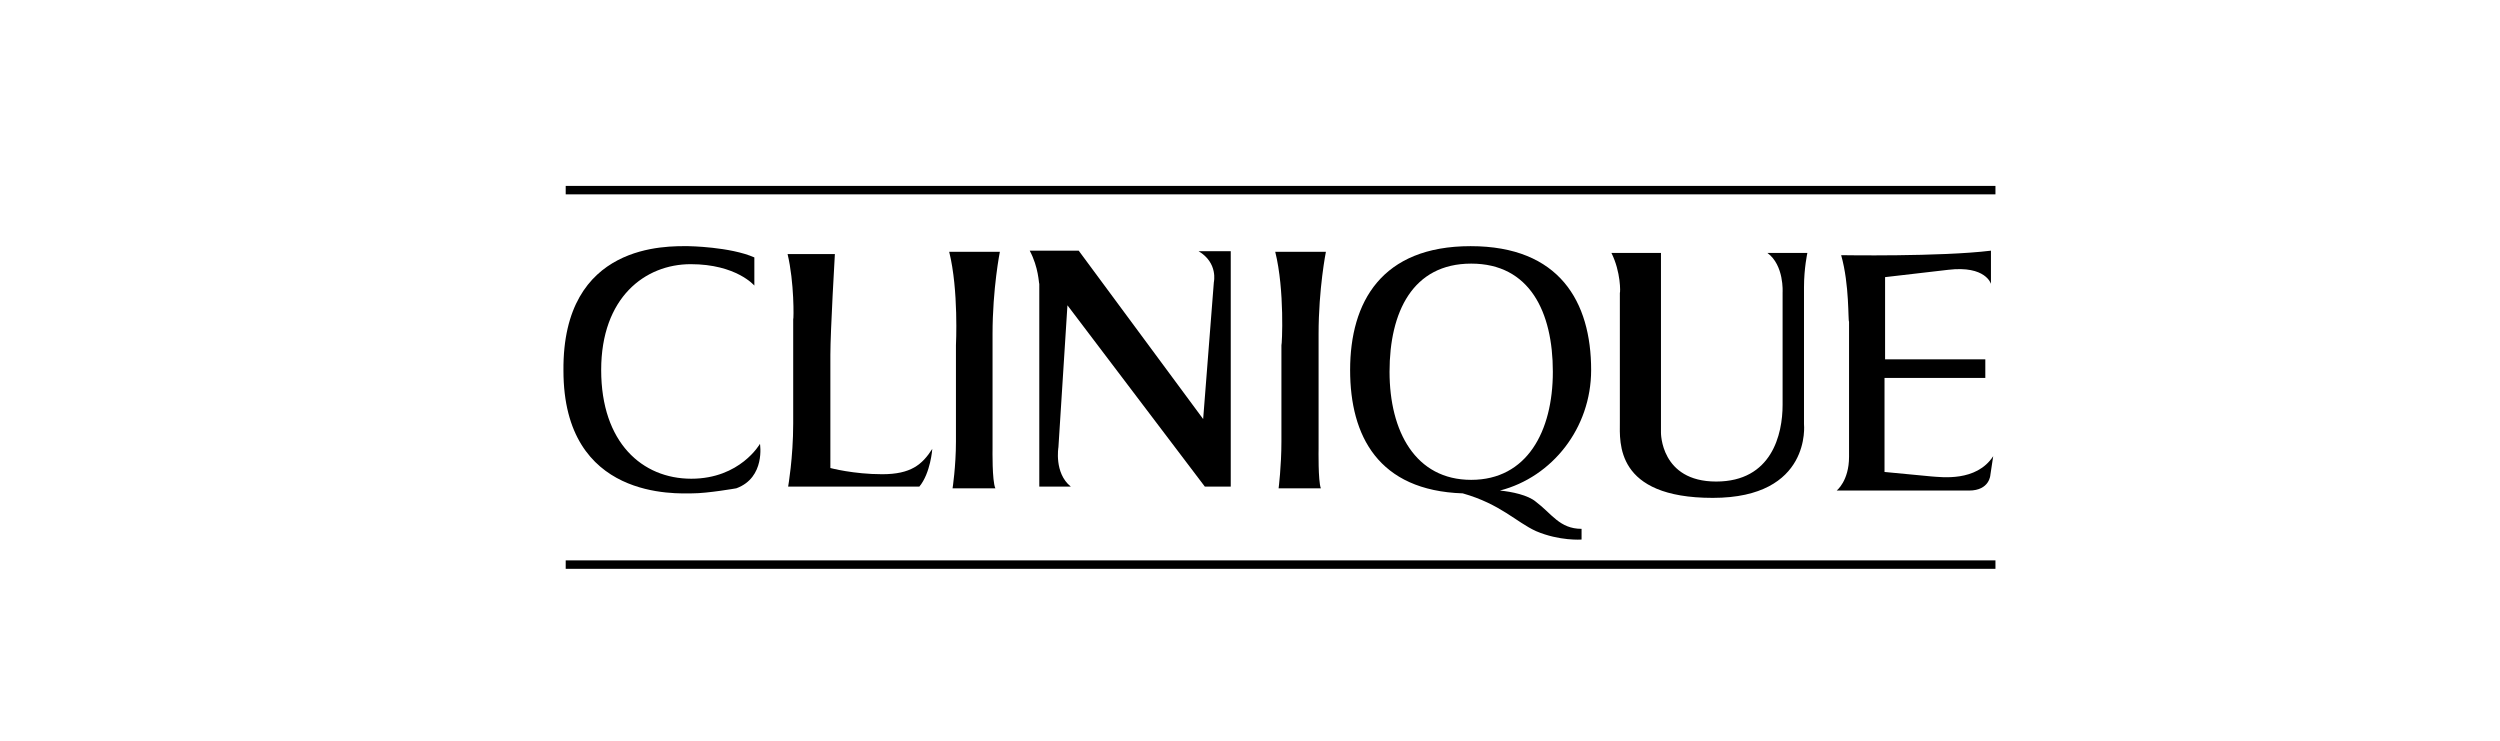
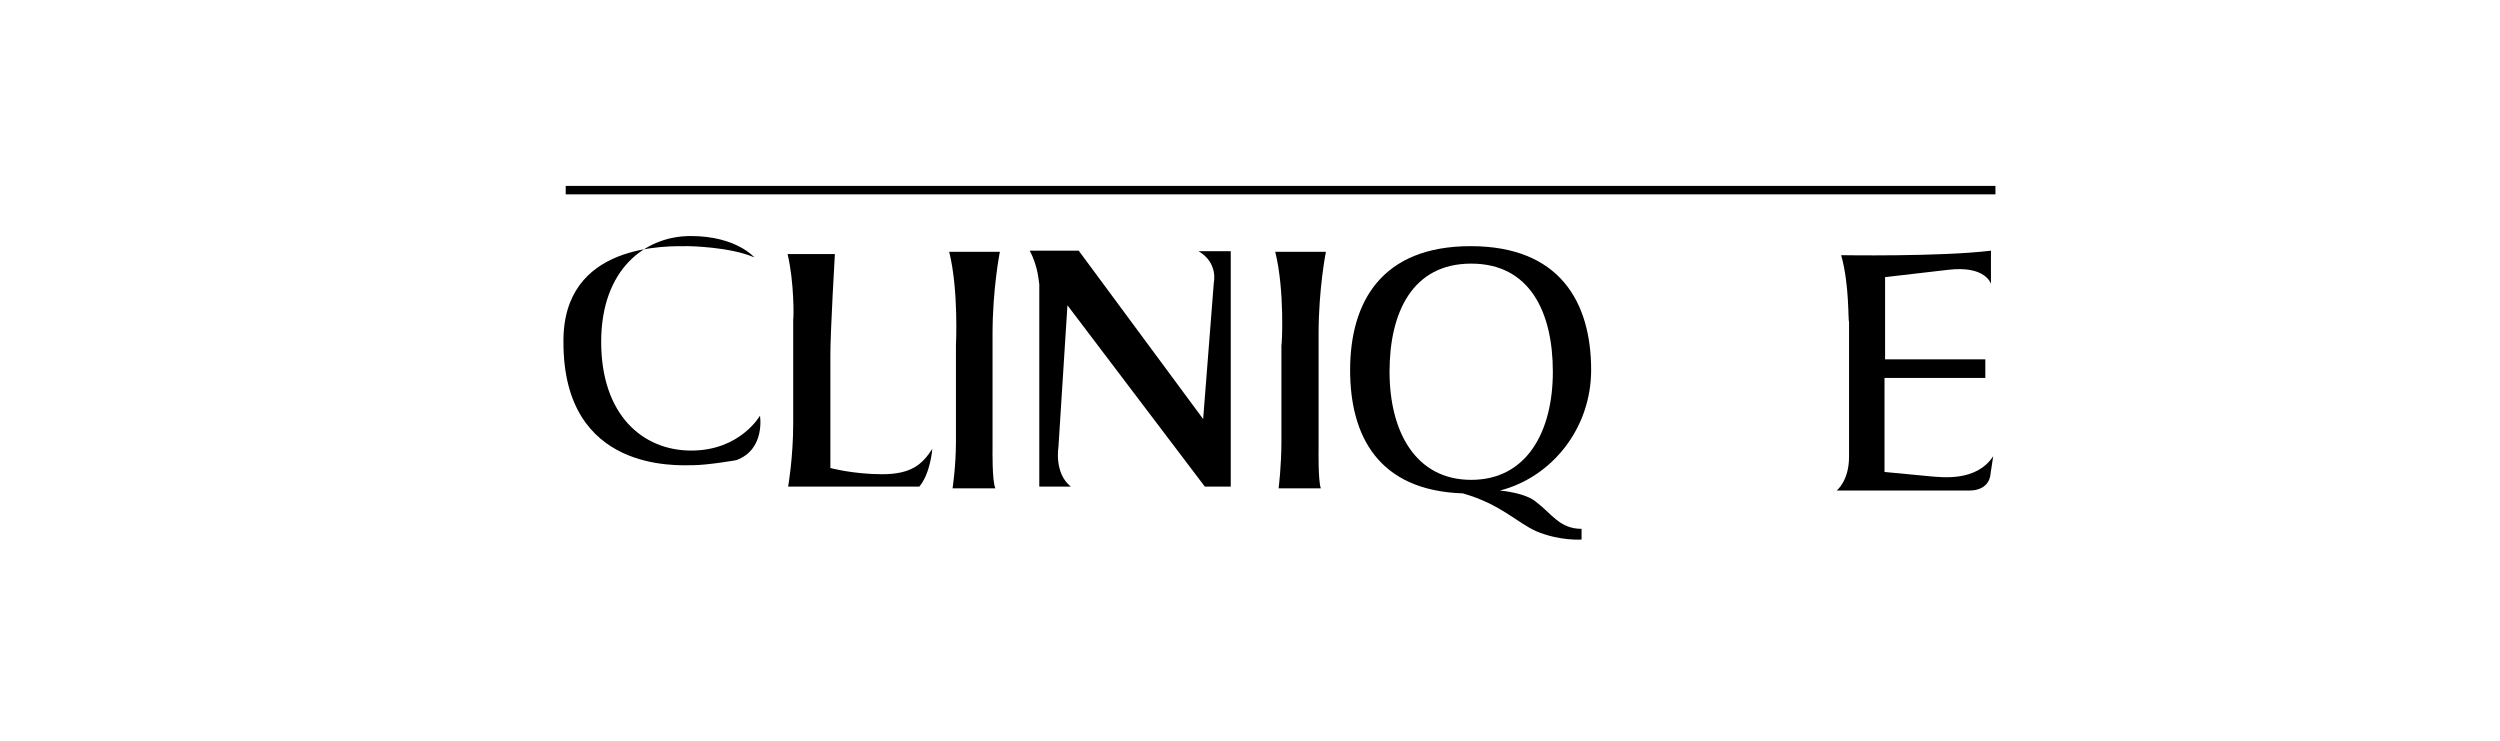
<svg xmlns="http://www.w3.org/2000/svg" version="1.1" id="Capa_1" x="0px" y="0px" width="742px" height="220px" viewBox="-70.11 311.195 742 220" enable-background="new -70.11 311.195 742 220" xml:space="preserve">
  <rect x="-70.11" y="311.195" opacity="0" fill="#FFFFFF" width="742" height="220" />
  <g>
    <path d="M476.346,386.93c0,0,29.415,0.501,44.457-1.337v9.861c0,0-1.504-5.515-12.702-4.178l-18.719,2.173v24.401h29.749v5.516   h-29.917v27.909l14.04,1.338c2.841,0.168,13.203,1.672,18.217-6.017l-0.835,5.516c0,0-0.167,4.681-6.352,4.681h-39.275   c0,0,3.676-2.841,3.676-10.03v-40.11C478.352,406.484,478.853,395.788,476.346,386.93" />
-     <path d="M408.156,386.261h14.708v53.314c0,0-0.167,14.542,16.379,14.542s19.722-14.039,19.722-22.73V397.96   c0,0,0.501-8.022-4.513-11.699h11.866c0,0-1.002,4.513-1.002,10.194v40.613c0,0,2.34,21.896-27.076,21.896   c-29.08,0-27.577-16.546-27.577-22.397v-38.44C410.83,398.127,410.996,391.944,408.156,386.261" />
    <path d="M235.509,385.592h14.541l36.937,49.974l3.174-40.614c0,0,1.338-5.683-4.513-9.192h9.528v69.861h-7.689l-40.78-53.816   l-2.675,42.116c0,0-1.336,7.69,3.677,11.7h-9.359v-60.167C238.182,395.286,238.182,390.606,235.509,385.592" />
    <path d="M308.378,385.927h15.041c0,0-2.173,10.864-2.173,24.401v34.094c0,0-0.166,9.528,0.67,11.701H309.38   c0,0,0.836-6.519,0.836-13.872V413.67C310.384,413.67,311.22,397.292,308.378,385.927" />
    <path d="M211.609,385.927h15.042c0,0-2.173,10.864-2.173,24.401v34.094c0,0-0.167,9.528,0.836,11.701h-12.702   c0,0,1.003-6.519,1.003-13.872V413.67C213.615,413.67,214.45,397.292,211.609,385.927" />
    <path d="M163.641,386.595h14.04c0,0-1.337,22.897-1.337,29.917v33.593c0,0,6.852,1.84,15.376,1.84   c8.523,0,11.866-2.841,14.875-7.522c0,0-0.502,7.188-3.844,11.198h-38.942c0,0,1.504-8.522,1.504-18.719v-30.919   C165.48,405.982,165.647,394.952,163.641,386.595" />
-     <path d="M134.226,384.255c0,0,12.367,0.167,19.555,3.343v8.356c0,0-5.349-6.351-18.887-6.351c-13.537,0-26.574,9.861-26.574,31.42   c0,21.562,12.201,32.257,26.741,32.257c14.541,0,20.391-10.361,20.391-10.361s1.671,10.026-7.02,13.204   c0,0-8.523,1.503-13.036,1.503s-38.274,2.173-38.274-36.435C96.788,383.085,128.042,384.255,134.226,384.255" />
-     <path d="M97.791,477.515H522.14v2.507H97.791V477.515" />
+     <path d="M134.226,384.255c0,0,12.367,0.167,19.555,3.343c0,0-5.349-6.351-18.887-6.351c-13.537,0-26.574,9.861-26.574,31.42   c0,21.562,12.201,32.257,26.741,32.257c14.541,0,20.391-10.361,20.391-10.361s1.671,10.026-7.02,13.204   c0,0-8.523,1.503-13.036,1.503s-38.274,2.173-38.274-36.435C96.788,383.085,128.042,384.255,134.226,384.255" />
    <path d="M97.791,366.372H522.14v2.507H97.791V366.372" />
    <path d="M375.064,456.792c15.544-4.012,27.076-18.552,27.076-35.768c0-20.223-9.36-36.769-35.767-36.769   s-35.768,16.546-35.768,36.769c0,19.556,8.357,35.768,33.428,36.603c11.196,3.176,15.877,8.523,21.727,11.198   c7.02,3.007,13.538,2.507,13.538,2.507v-3.176c-6.518,0-8.859-4.513-13.538-8.022C383.419,458.127,378.573,457.125,375.064,456.792    M342.306,421.526c0-17.716,6.853-32.089,24.234-32.089c17.381,0,24.234,14.374,24.234,32.089s-7.689,32.089-24.234,32.089   C349.993,453.615,342.306,439.242,342.306,421.526" />
  </g>
</svg>